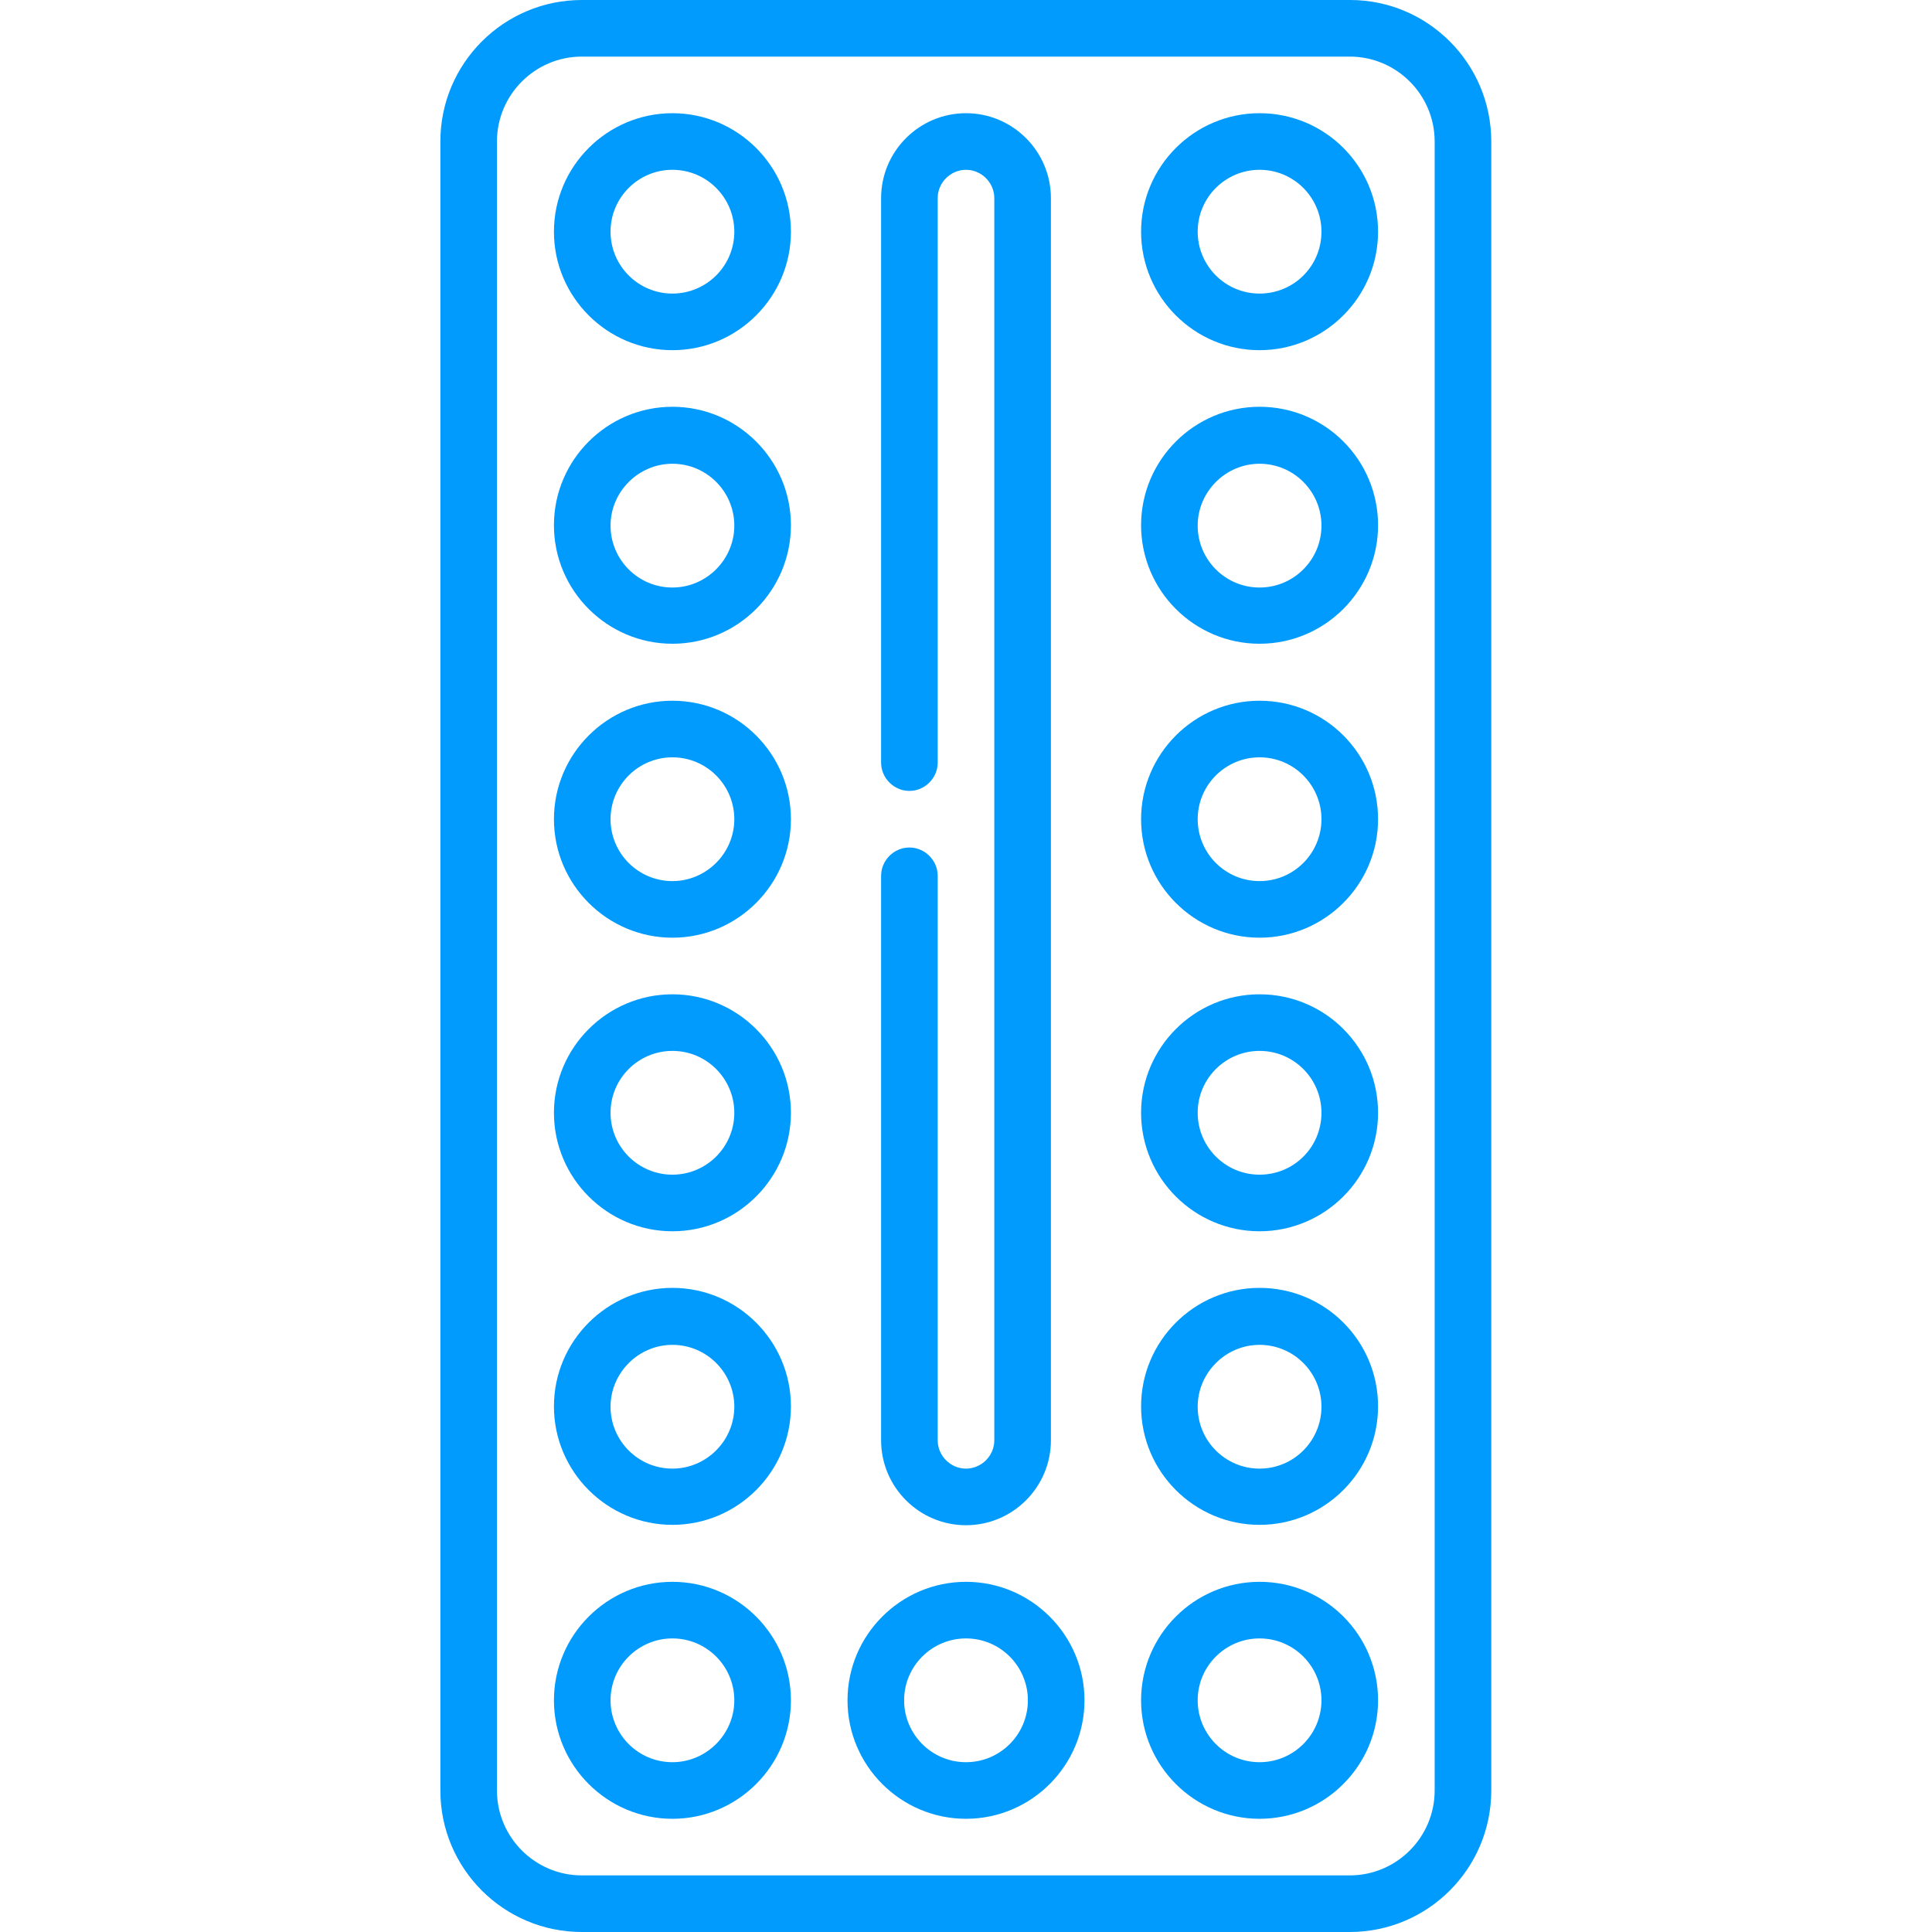
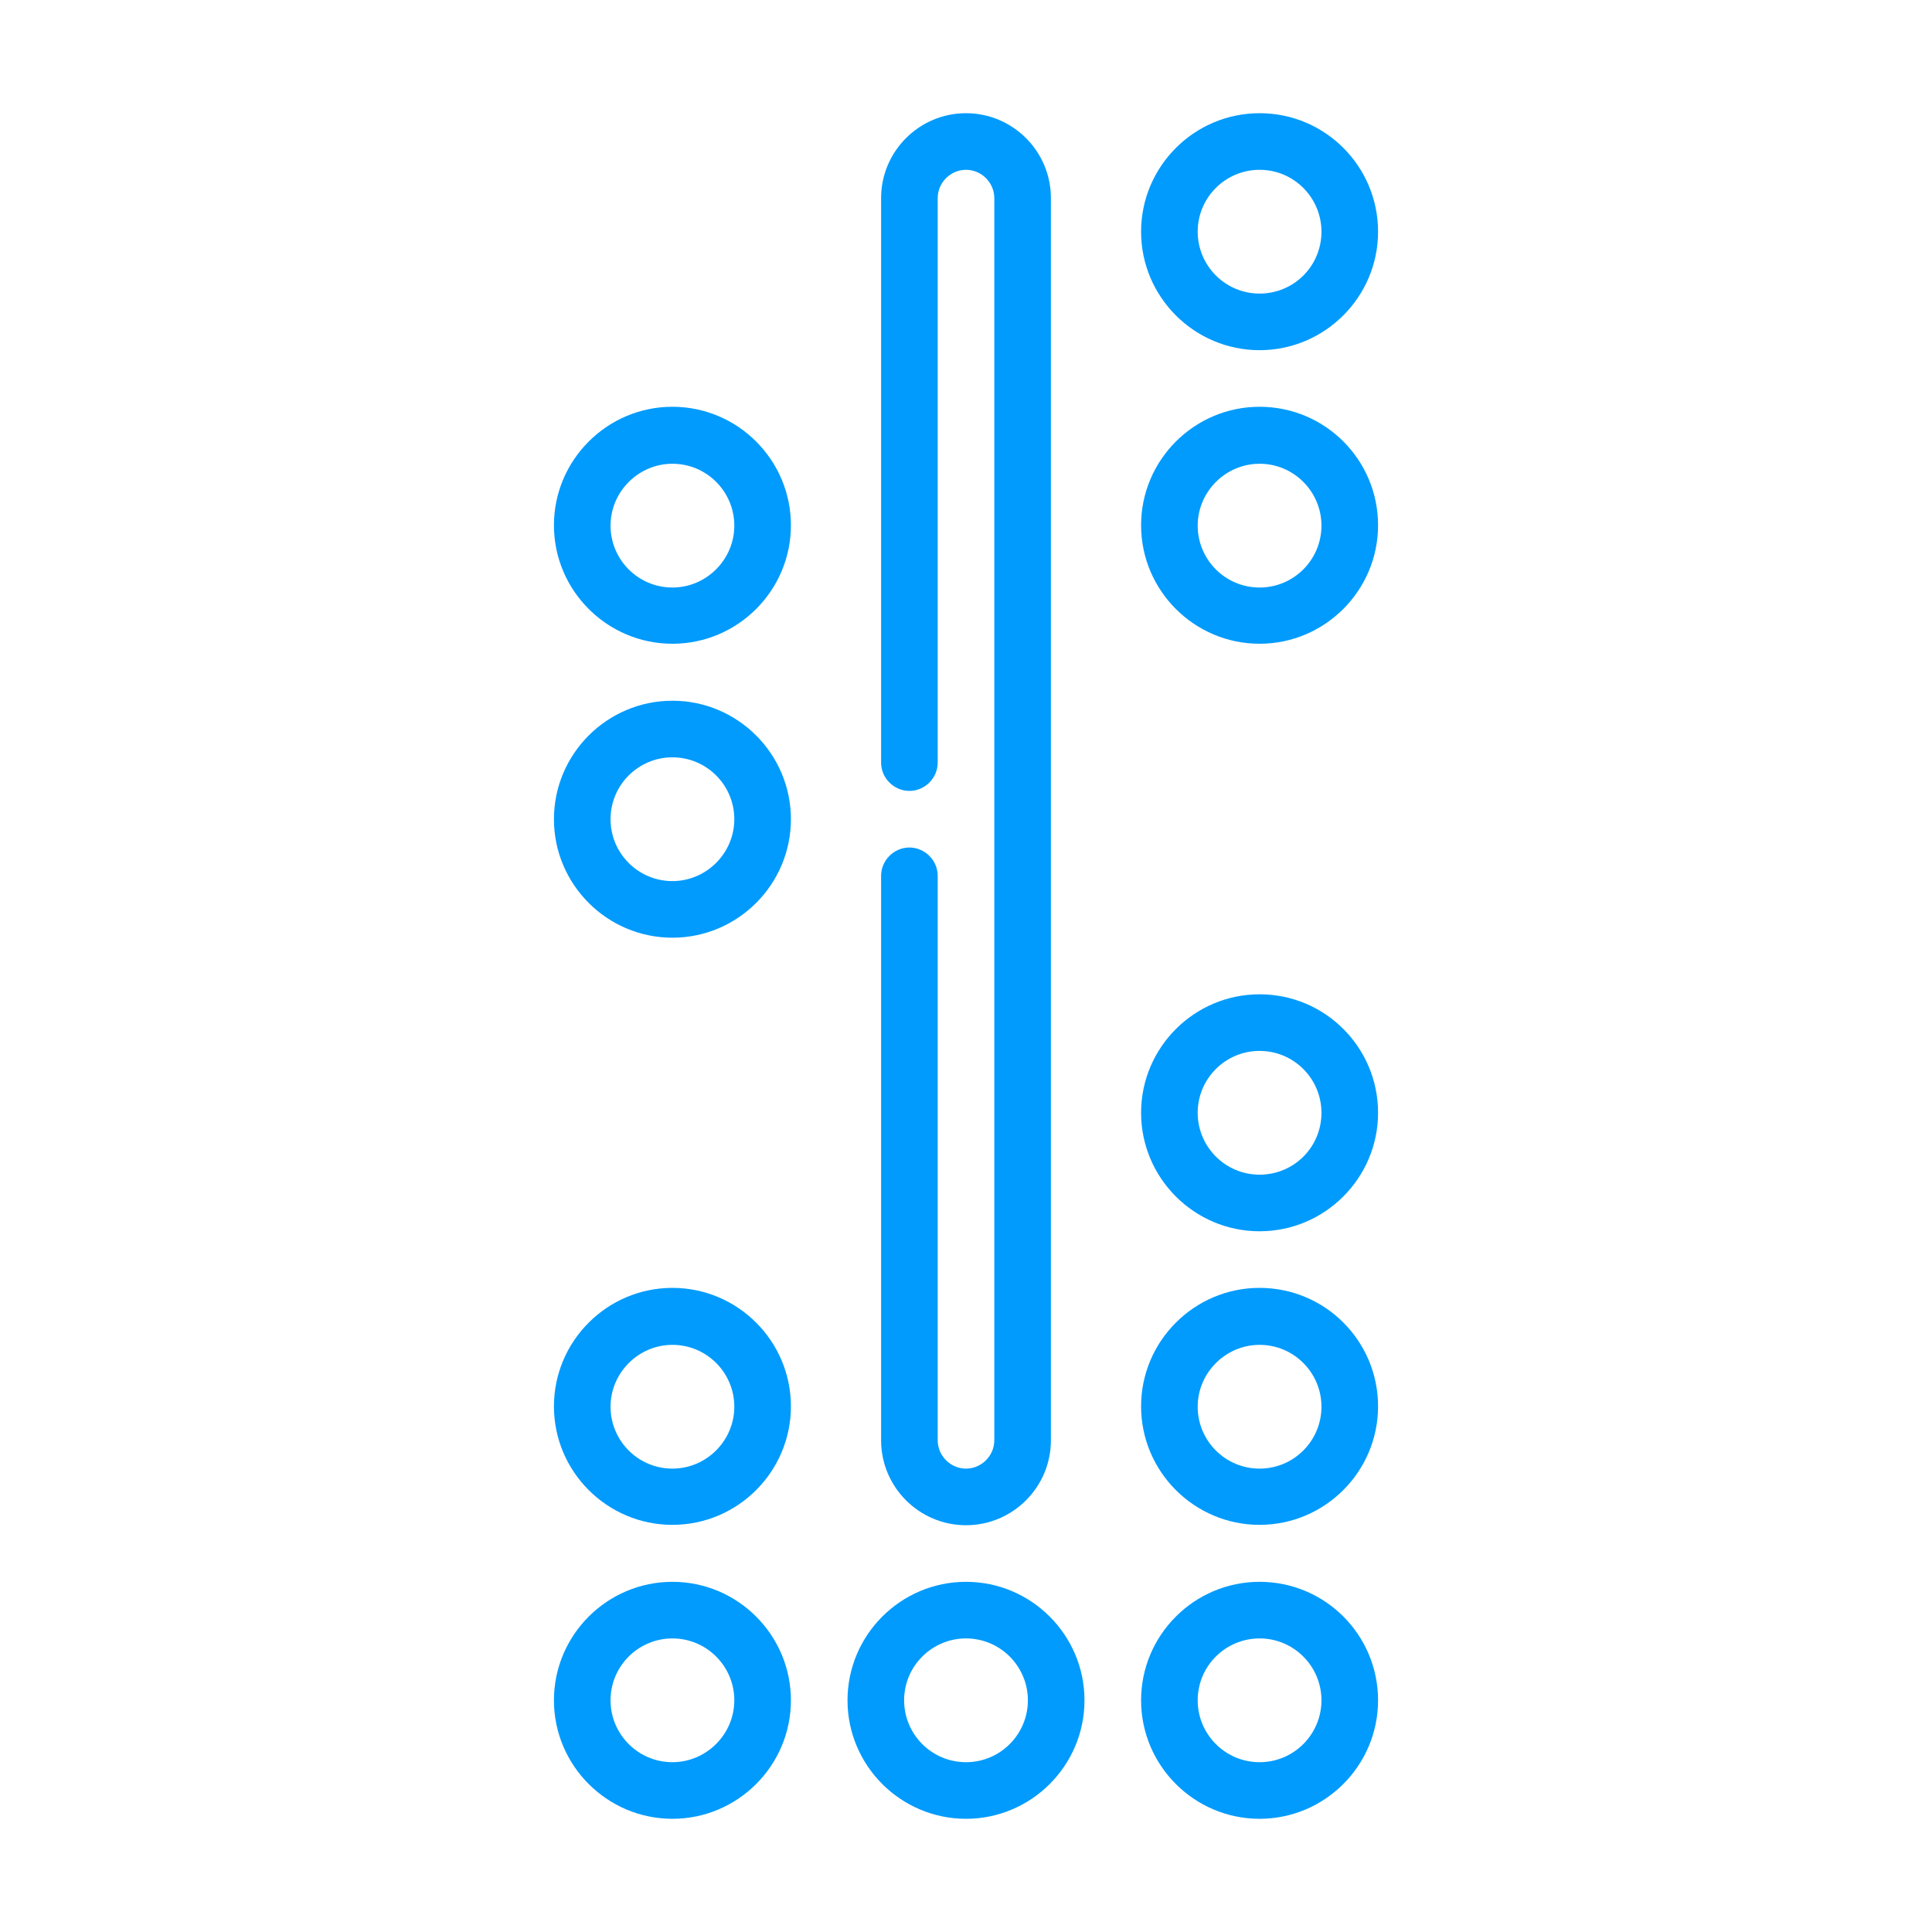
<svg xmlns="http://www.w3.org/2000/svg" version="1.1" id="Capa_1" x="0px" y="0px" width="512px" height="512px" viewBox="0 0 512 512" style="enable-background:new 0 0 512 512;" xml:space="preserve">
  <style type="text/css">
	.st0{fill:#009BFD;}
</style>
  <g>
-     <path class="st0" d="M357.8,0H154.2c-20.7,0-37.5,16.8-37.5,37.5v437c0,20.7,16.8,37.5,37.5,37.5h203.5c20.7,0,37.5-16.8,37.5-37.5   v-437C395.2,16.8,378.4,0,357.8,0z M380.2,474.5c0,12.4-10.1,22.5-22.5,22.5H154.2c-12.4,0-22.5-10.1-22.5-22.5v-437   c0-12.4,10.1-22.5,22.5-22.5h203.5c12.4,0,22.5,10.1,22.5,22.5V474.5z" />
    <path class="st0" d="M256,404.2c12.4,0,22.5-10.1,22.5-22.5V52.5c0-12.4-10.1-22.5-22.5-22.5s-22.5,10.1-22.5,22.5v149.6   c0,4.1,3.4,7.5,7.5,7.5s7.5-3.4,7.5-7.5V52.5c0-4.1,3.4-7.5,7.5-7.5c4.1,0,7.5,3.4,7.5,7.5v329.2c0,4.1-3.4,7.5-7.5,7.5   s-7.5-3.4-7.5-7.5V232.1c0-4.1-3.4-7.5-7.5-7.5s-7.5,3.4-7.5,7.5v149.6C233.5,394.1,243.6,404.2,256,404.2z" />
    <path class="st0" d="M178.2,107.8c-17.3,0-31.4,14.1-31.4,31.4s14.1,31.4,31.4,31.4s31.4-14.1,31.4-31.4S195.5,107.8,178.2,107.8   L178.2,107.8z M178.2,155.7c-9.1,0-16.4-7.4-16.4-16.4s7.4-16.4,16.4-16.4c9.1,0,16.4,7.4,16.4,16.4S187.2,155.7,178.2,155.7   L178.2,155.7z" />
-     <path class="st0" d="M178.2,30c-17.3,0-31.4,14.1-31.4,31.4s14.1,31.4,31.4,31.4s31.4-14.1,31.4-31.4S195.5,30,178.2,30L178.2,30z    M178.2,77.8c-9.1,0-16.4-7.4-16.4-16.4c0-9.1,7.4-16.4,16.4-16.4c9.1,0,16.4,7.4,16.4,16.4C194.6,70.5,187.2,77.8,178.2,77.8   L178.2,77.8z" />
-     <path class="st0" d="M178.2,263.5c-17.3,0-31.4,14.1-31.4,31.4s14.1,31.4,31.4,31.4s31.4-14.1,31.4-31.4S195.5,263.5,178.2,263.5   L178.2,263.5z M178.2,311.3c-9.1,0-16.4-7.4-16.4-16.4c0-9.1,7.4-16.4,16.4-16.4c9.1,0,16.4,7.4,16.4,16.4   C194.6,304,187.2,311.3,178.2,311.3L178.2,311.3z" />
    <path class="st0" d="M178.2,185.7c-17.3,0-31.4,14.1-31.4,31.4s14.1,31.4,31.4,31.4s31.4-14.1,31.4-31.4S195.5,185.7,178.2,185.7   L178.2,185.7z M178.2,233.5c-9.1,0-16.4-7.4-16.4-16.4c0-9.1,7.4-16.4,16.4-16.4c9.1,0,16.4,7.4,16.4,16.4   C194.6,226.1,187.2,233.5,178.2,233.5L178.2,233.5z" />
    <path class="st0" d="M178.2,419.2c-17.3,0-31.4,14.1-31.4,31.4s14.1,31.4,31.4,31.4s31.4-14.1,31.4-31.4S195.5,419.2,178.2,419.2   L178.2,419.2z M178.2,467c-9.1,0-16.4-7.4-16.4-16.4c0-9.1,7.4-16.4,16.4-16.4c9.1,0,16.4,7.4,16.4,16.4   C194.6,459.6,187.2,467,178.2,467L178.2,467z" />
    <path class="st0" d="M256,419.2c-17.3,0-31.4,14.1-31.4,31.4S238.7,482,256,482s31.4-14.1,31.4-31.4S273.3,419.2,256,419.2z    M256,467c-9.1,0-16.4-7.4-16.4-16.4c0-9.1,7.4-16.4,16.4-16.4c9.1,0,16.4,7.4,16.4,16.4C272.4,459.6,265.1,467,256,467z" />
    <path class="st0" d="M178.2,341.3c-17.3,0-31.4,14.1-31.4,31.4s14.1,31.4,31.4,31.4s31.4-14.1,31.4-31.4S195.5,341.3,178.2,341.3   L178.2,341.3z M178.2,389.2c-9.1,0-16.4-7.4-16.4-16.4s7.4-16.4,16.4-16.4c9.1,0,16.4,7.4,16.4,16.4S187.2,389.2,178.2,389.2   L178.2,389.2z" />
    <path class="st0" d="M333.8,107.8c-17.3,0-31.4,14.1-31.4,31.4s14.1,31.4,31.4,31.4s31.4-14.1,31.4-31.4S351.2,107.8,333.8,107.8z    M333.8,155.7c-9.1,0-16.4-7.4-16.4-16.4s7.4-16.4,16.4-16.4c9.1,0,16.4,7.4,16.4,16.4S342.9,155.7,333.8,155.7z" />
    <path class="st0" d="M333.8,30c-17.3,0-31.4,14.1-31.4,31.4s14.1,31.4,31.4,31.4s31.4-14.1,31.4-31.4S351.2,30,333.8,30z    M333.8,77.8c-9.1,0-16.4-7.4-16.4-16.4c0-9.1,7.4-16.4,16.4-16.4c9.1,0,16.4,7.4,16.4,16.4C350.2,70.5,342.9,77.8,333.8,77.8z" />
    <path class="st0" d="M333.8,263.5c-17.3,0-31.4,14.1-31.4,31.4s14.1,31.4,31.4,31.4s31.4-14.1,31.4-31.4S351.2,263.5,333.8,263.5z    M333.8,311.3c-9.1,0-16.4-7.4-16.4-16.4c0-9.1,7.4-16.4,16.4-16.4c9.1,0,16.4,7.4,16.4,16.4C350.2,304,342.9,311.3,333.8,311.3z" />
-     <path class="st0" d="M333.8,185.7c-17.3,0-31.4,14.1-31.4,31.4s14.1,31.4,31.4,31.4s31.4-14.1,31.4-31.4S351.2,185.7,333.8,185.7z    M333.8,233.5c-9.1,0-16.4-7.4-16.4-16.4c0-9.1,7.4-16.4,16.4-16.4c9.1,0,16.4,7.4,16.4,16.4C350.2,226.1,342.9,233.5,333.8,233.5z   " />
    <path class="st0" d="M333.8,419.2c-17.3,0-31.4,14.1-31.4,31.4s14.1,31.4,31.4,31.4s31.4-14.1,31.4-31.4S351.2,419.2,333.8,419.2z    M333.8,467c-9.1,0-16.4-7.4-16.4-16.4c0-9.1,7.4-16.4,16.4-16.4c9.1,0,16.4,7.4,16.4,16.4C350.2,459.6,342.9,467,333.8,467z" />
    <path class="st0" d="M333.8,341.3c-17.3,0-31.4,14.1-31.4,31.4s14.1,31.4,31.4,31.4s31.4-14.1,31.4-31.4S351.2,341.3,333.8,341.3z    M333.8,389.2c-9.1,0-16.4-7.4-16.4-16.4s7.4-16.4,16.4-16.4c9.1,0,16.4,7.4,16.4,16.4S342.9,389.2,333.8,389.2z" />
  </g>
</svg>